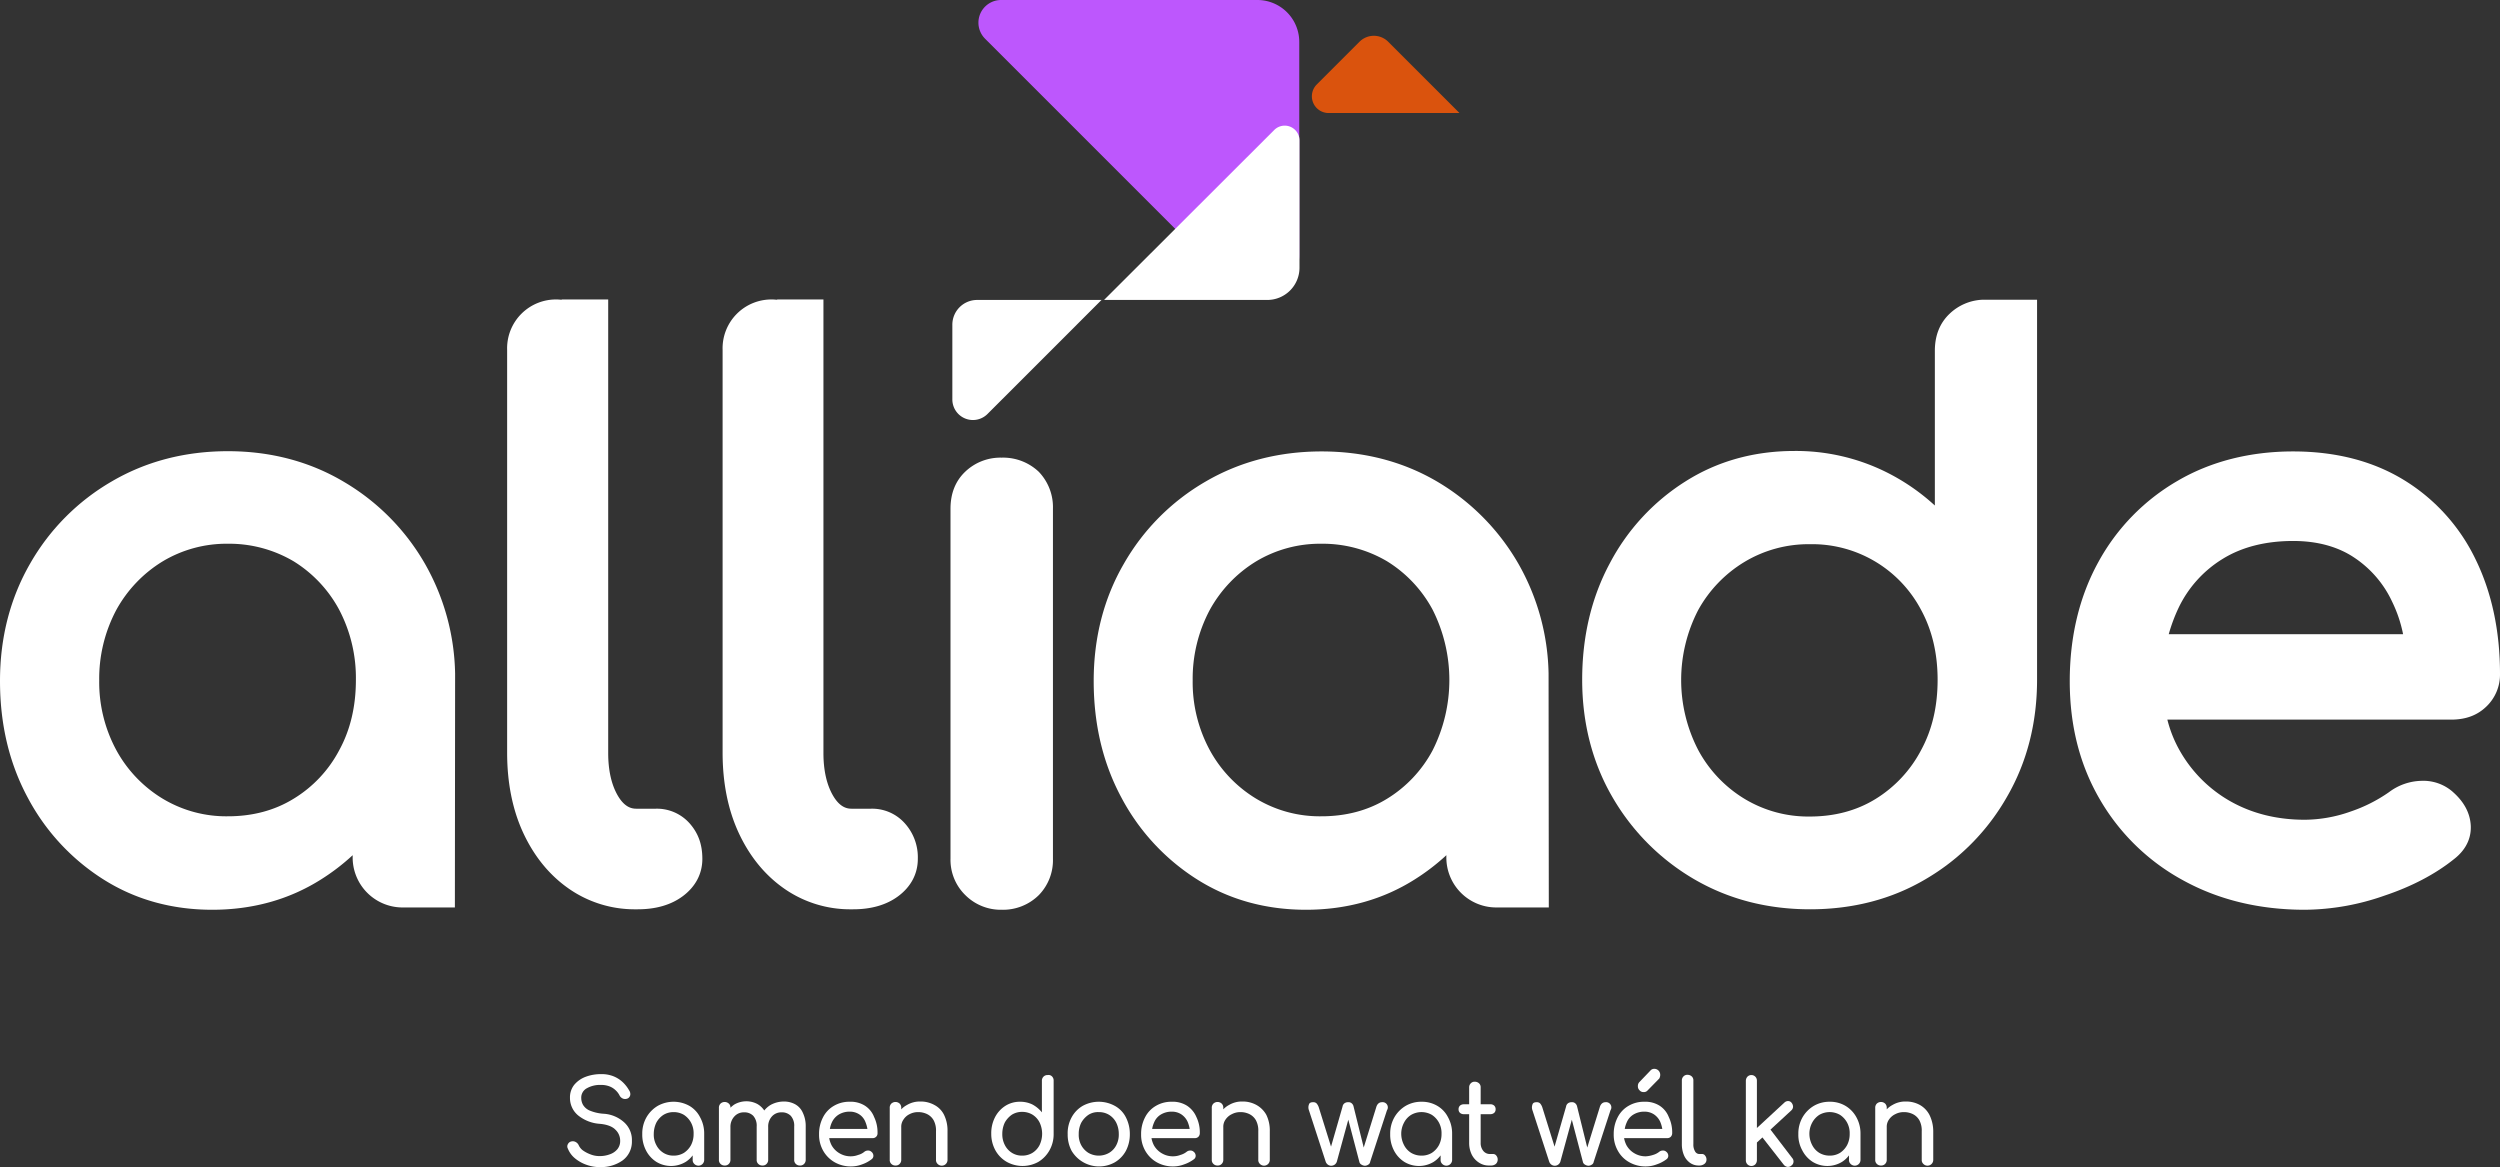
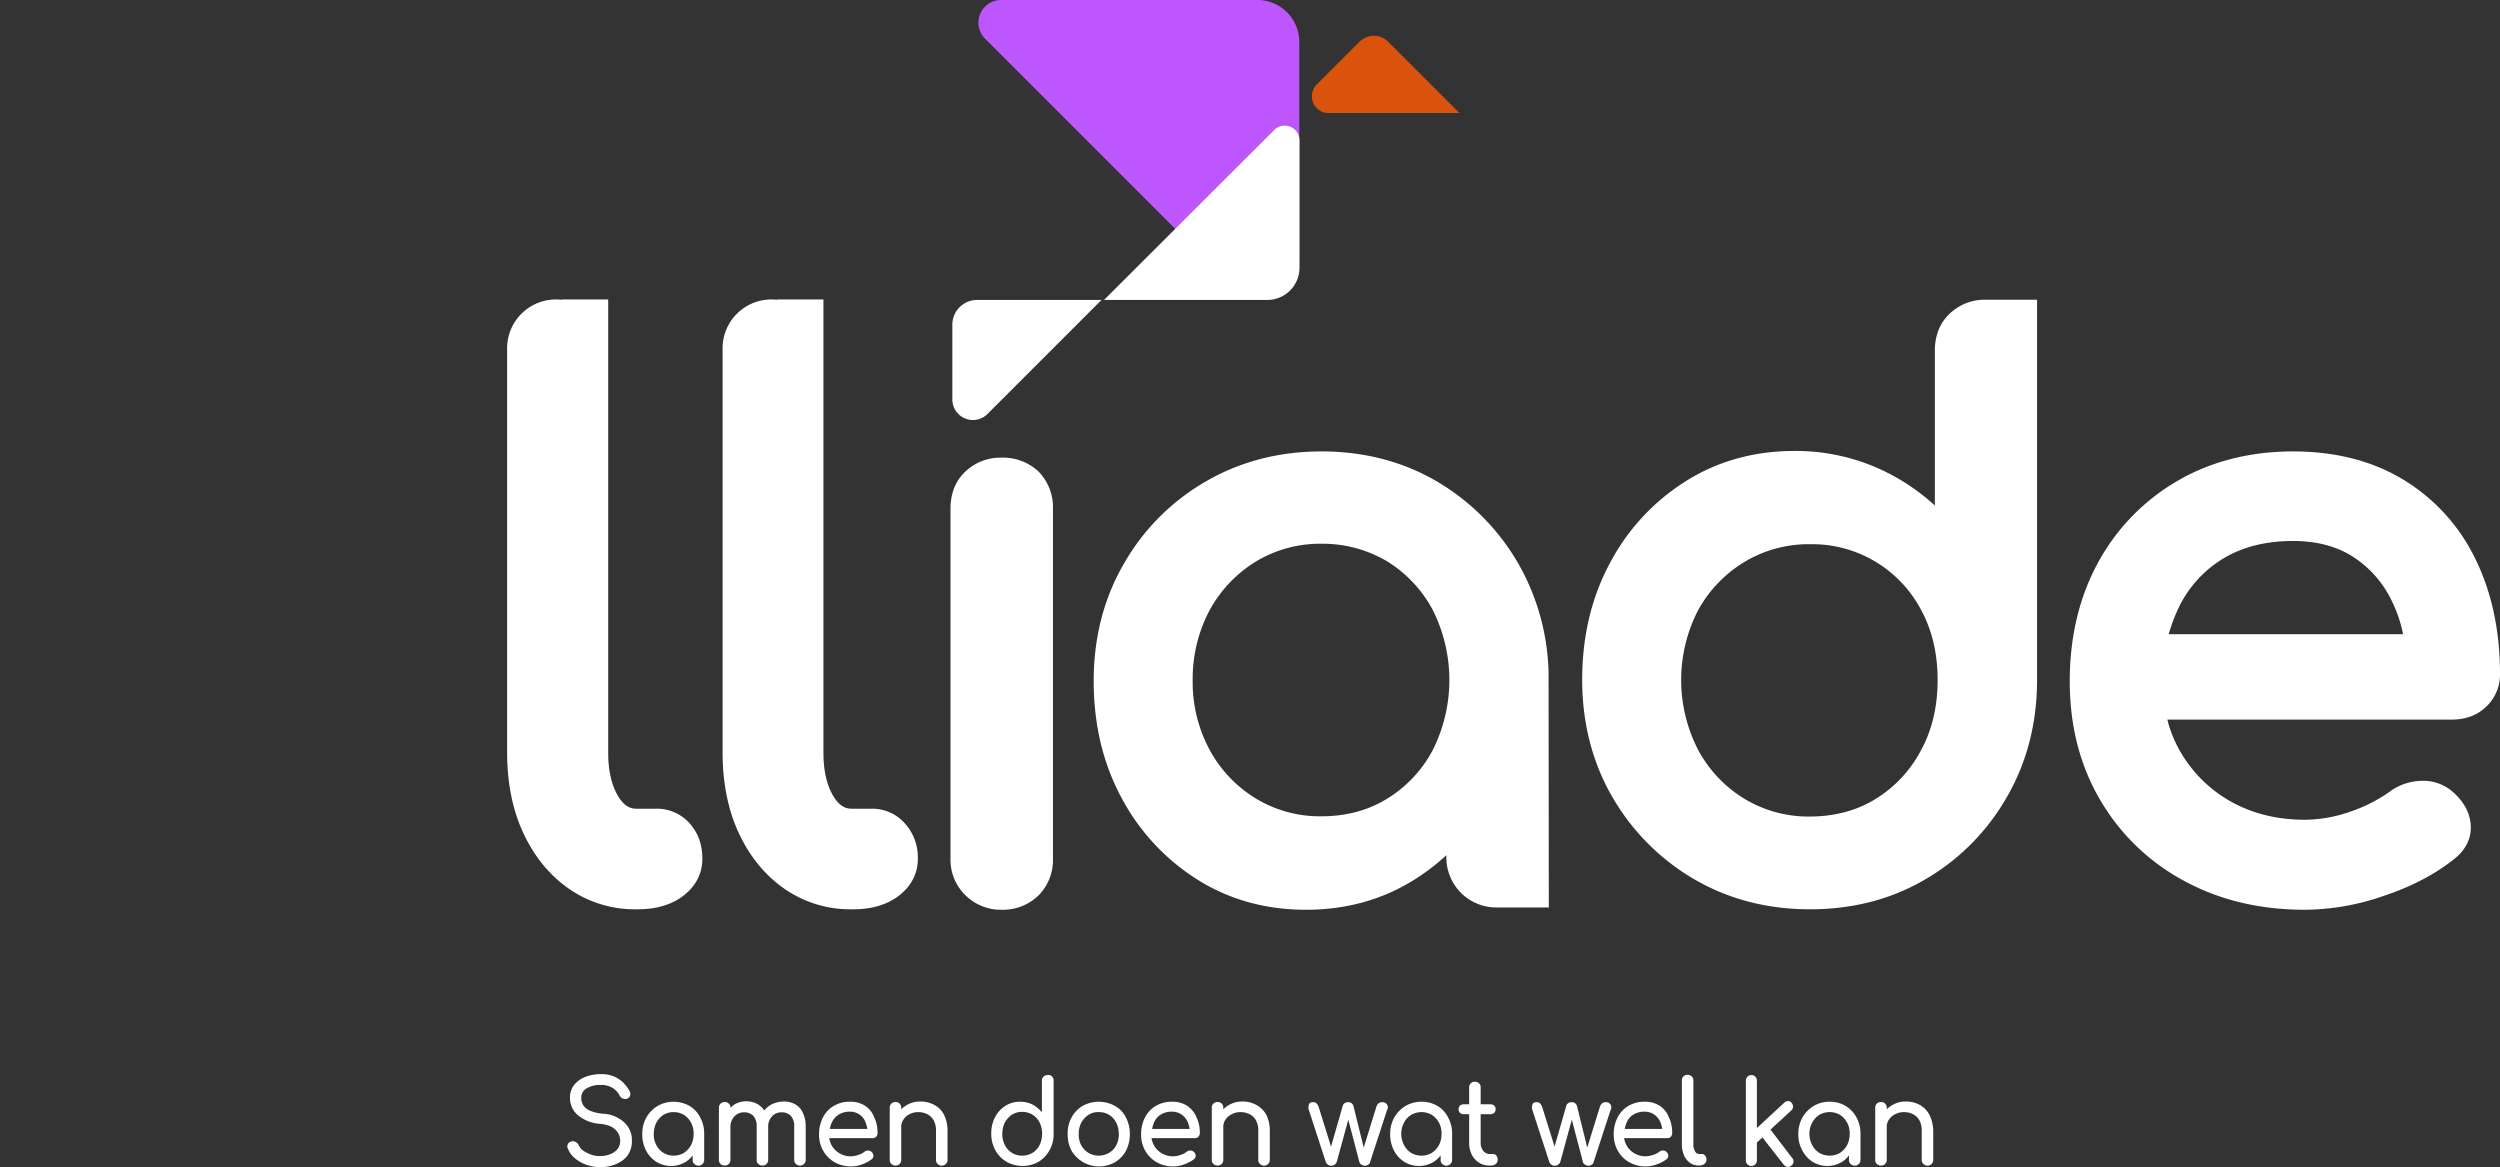
<svg xmlns="http://www.w3.org/2000/svg" viewBox="0 0 1086 507">
  <rect x="0" y="0" width="1086" height="507" fill="#333333" stroke="none" />
  <defs>
    <style>.cls-1{fill:#fff;}.cls-2{fill:#bd57fd;}.cls-3{fill:#da530d;}</style>
  </defs>
  <g id="Laag_2" data-name="Laag 2">
    <g id="Laag_1-2" data-name="Laag 1">
      <g id="b">
        <g id="c">
          <path class="cls-1" d="M1080.1,306.9a19.17,19.17,0,0,0,5.9-14.2c0-18.6-3.6-35.4-10.6-49.7a81.94,81.94,0,0,0-31-34.4c-13.5-8.3-29.7-12.5-48.3-12.5s-35.7,4.3-50.2,12.8a91.18,91.18,0,0,0-34.4,35.3c-8.2,14.9-12.4,32.3-12.4,51.7s4.4,36.5,13.1,51.4a93.09,93.09,0,0,0,36.3,35.2c15.3,8.4,33,12.7,52.7,12.7a106,106,0,0,0,34.5-6.1c12-4,22.2-9.4,30.2-15.8,6.5-5,7.6-10.7,7.4-14.7-.3-5.4-2.9-10.3-7.8-14.6l-.1-.1a19.43,19.43,0,0,0-13.7-4.7,24.21,24.21,0,0,0-13.9,4.9,65.61,65.61,0,0,1-16.6,8.4,60.46,60.46,0,0,1-20,3.6c-12.1,0-22.8-2.7-32.1-7.9a58.16,58.16,0,0,1-21.8-21.4,53.69,53.69,0,0,1-5.8-14.2h123.8c6-.1,10.9-1.9,14.8-5.7M946.3,264.2a50.34,50.34,0,0,1,19.2-21.4c8.4-5.2,18.7-7.8,30.7-7.8,10.3,0,19.2,2.4,26.3,7.1a46.54,46.54,0,0,1,16.7,19.4,57.66,57.66,0,0,1,4.7,14H942.1a72.76,72.76,0,0,1,4.2-11.3" />
          <path class="cls-1" d="M861.3,130.2h0a22,22,0,0,0-14.4,6.1c-4.3,4.1-6.4,9.5-6.4,16.1v67.2a91.45,91.45,0,0,0-21.7-14.8,88.19,88.19,0,0,0-39.3-8.9c-17.5,0-33.4,4.4-47.3,13.2a93.3,93.3,0,0,0-32.9,35.6c-8,14.9-12,31.9-12,50.6s4.4,35.9,13.1,50.9a98,98,0,0,0,35.5,35.7c14.9,8.7,31.8,13.1,50.4,13.1s35.5-4.4,50.2-13.1a96.72,96.72,0,0,0,35.3-35.7c8.7-15,13.1-32.1,13.1-50.9V130.2ZM834.5,325.9a54.71,54.71,0,0,1-19.8,21.2c-8.3,5.1-17.9,7.6-28.5,7.6a53.51,53.51,0,0,1-28.4-7.7,55.44,55.44,0,0,1-20.1-21.2,66.14,66.14,0,0,1,0-60.8,56,56,0,0,1,20.1-20.9,54,54,0,0,1,28.4-7.7,53.49,53.49,0,0,1,48.3,28.5c4.8,8.8,7.2,19,7.2,30.4s-2.3,21.6-7.2,30.6" />
-           <path class="cls-1" d="M197.7,292.6a99.81,99.81,0,0,0-13.1-47.7,97.74,97.74,0,0,0-35.4-35.7C134.5,200.5,117.6,196,99,196s-35.5,4.4-50.4,13.1a96.5,96.5,0,0,0-35.5,35.7C4.4,259.9,0,277,0,295.8s4,35.7,12,50.6A94.08,94.08,0,0,0,44.9,382c13.9,8.8,29.8,13.2,47.3,13.2s33.4-4.4,47.3-13.2a93.82,93.82,0,0,0,13.7-10.5v.5a21.7,21.7,0,0,0,21.3,22.2h23.1l.1-101.6ZM147.3,326a54.11,54.11,0,0,1-19.8,21c-8.3,5.1-17.9,7.6-28.5,7.6a53.51,53.51,0,0,1-28.4-7.7,55.87,55.87,0,0,1-20.1-21.1,62,62,0,0,1-7.4-30.2A63.53,63.53,0,0,1,50.5,265a56.61,56.61,0,0,1,20.1-21.1A54,54,0,0,1,99,236.2a55,55,0,0,1,28.5,7.6,55.56,55.56,0,0,1,19.8,21,63.77,63.77,0,0,1,7.3,30.6c0,11.4-2.4,21.7-7.3,30.6" />
          <path class="cls-1" d="M672.7,292.6a99.81,99.81,0,0,0-13.1-47.7,98.25,98.25,0,0,0-35.3-35.7c-14.8-8.7-31.7-13.1-50.2-13.1s-35.5,4.4-50.4,13.1a96.5,96.5,0,0,0-35.5,35.7c-8.7,15-13.1,32.1-13.1,50.9s4,35.7,12,50.6A94.08,94.08,0,0,0,520,382c13.9,8.8,29.8,13.2,47.3,13.2s33.4-4.4,47.3-13.2a93.82,93.82,0,0,0,13.7-10.5v.5a21.69,21.69,0,0,0,21.4,22.2h23.1l-.1-101.6ZM622.3,326a54.84,54.84,0,0,1-19.8,21c-8.3,5.1-17.9,7.6-28.5,7.6a53.51,53.51,0,0,1-28.4-7.7,55.87,55.87,0,0,1-20.1-21.1,62,62,0,0,1-7.4-30.2,63.53,63.53,0,0,1,7.4-30.6,56.61,56.61,0,0,1,20.1-21.1,54,54,0,0,1,28.4-7.7,55,55,0,0,1,28.5,7.6,55.56,55.56,0,0,1,19.8,21,67.78,67.78,0,0,1,0,61.2" />
          <path class="cls-1" d="M435.1,198.8a22.14,22.14,0,0,0-15.8,6.1c-4.3,4.1-6.4,9.5-6.4,16.1V372.9a21.41,21.41,0,0,0,6.4,15.9,21.79,21.79,0,0,0,15.9,6.4,22.09,22.09,0,0,0,16.1-6.4,21.72,21.72,0,0,0,6.1-15.8V221a22.18,22.18,0,0,0-6.2-16.1,22.52,22.52,0,0,0-16.1-6.1" />
          <path class="cls-1" d="M299.6,357.7a19,19,0,0,0-14.7-6.4h-8.5c-2,0-5.1-.6-8.1-5.8-2.7-4.7-4.1-10.9-4.1-18.4v-197H244v.1c-.6,0-1.2-.1-1.8-.1A21.21,21.21,0,0,0,220.3,152V327c0,12.9,2.3,24.6,6.9,34.6,4.7,10.2,11.3,18.4,19.7,24.3a50,50,0,0,0,29.4,9.1h.7c7.9,0,14.5-1.9,19.6-5.7,5.5-4.1,8.5-9.7,8.5-16.2s-1.9-11.3-5.5-15.4" />
          <path class="cls-1" d="M393.1,357.7a19,19,0,0,0-14.7-6.4h-8.5c-2,0-5.1-.6-8.1-5.8-2.7-4.7-4.1-10.9-4.1-18.4v-197H337.6v.1c-.6,0-1.2-.1-1.8-.1A21.21,21.21,0,0,0,313.9,152V327c0,12.9,2.3,24.6,6.9,34.6,4.7,10.2,11.3,18.4,19.7,24.3a50,50,0,0,0,29.4,9.1h.7c7.9,0,14.5-1.9,19.6-5.7,5.5-4.1,8.5-9.7,8.5-16.2a22,22,0,0,0-5.6-15.4" />
          <path class="cls-1" d="M478.5,130.3h-54a10.76,10.76,0,0,0-10.8,10.8v32.4a8.94,8.94,0,0,0,15.3,6.3l49.5-49.5Z" />
          <path class="cls-2" d="M427.9,16.8,534.3,123.2c11.1,11.1,30.1,3.2,30.1-12.5V18.2A18.2,18.2,0,0,0,546.2,0H434.9a9.85,9.85,0,0,0-7,16.8" />
          <path class="cls-3" d="M634,49.1l-31-31a8.81,8.81,0,0,0-12.4,0L572,36.7a7.27,7.27,0,0,0,5.2,12.4Z" />
          <path class="cls-1" d="M479.6,130.3h70.9a14,14,0,0,0,14-13.9V61a6.42,6.42,0,0,0-11-4.5Z" />
          <path class="cls-1" d="M455.1,467a2.41,2.41,0,0,0-1.8.7,2.49,2.49,0,0,0-.7,1.9v13.6a13.56,13.56,0,0,0-4.1-3.4,11.91,11.91,0,0,0-5.4-1.2,11.65,11.65,0,0,0-6.4,1.8,12.83,12.83,0,0,0-4.5,5,15.14,15.14,0,0,0-1.6,7.1,14.79,14.79,0,0,0,1.8,7.2,13.07,13.07,0,0,0,4.9,5,14.13,14.13,0,0,0,13.8,0,13.56,13.56,0,0,0,4.8-5,14.25,14.25,0,0,0,1.8-7.2v-23a2.49,2.49,0,0,0-.7-1.9,2.12,2.12,0,0,0-1.9-.6Zm-3.5,30.4a8.54,8.54,0,0,1-3.1,3.4A8.41,8.41,0,0,1,444,502a8.06,8.06,0,0,1-4.4-1.2,8.48,8.48,0,0,1-3.1-3.4,10.09,10.09,0,0,1-1.1-4.9,11.36,11.36,0,0,1,1.1-4.9,10.12,10.12,0,0,1,3.1-3.4A8.31,8.31,0,0,1,444,483a8.66,8.66,0,0,1,4.5,1.2,8.54,8.54,0,0,1,3.1,3.4,11.46,11.46,0,0,1,0,9.8Z" />
-           <path class="cls-1" d="M714,474.4a2.06,2.06,0,0,0,1.7-.7l4.8-4.9a1.37,1.37,0,0,0,.5-.8,3,3,0,0,0,.2-1,2.64,2.64,0,0,0-.7-1.9,2.5,2.5,0,0,0-1.8-.8,2.17,2.17,0,0,0-1.8.8l-4.8,5a2.35,2.35,0,0,0-.6,1.7,2.27,2.27,0,0,0,.7,1.8,2.17,2.17,0,0,0,1.8.8Z" />
          <path class="cls-1" d="M405.9,480a12.26,12.26,0,0,0-6.1-1.5A10.89,10.89,0,0,0,394,480a9.7,9.7,0,0,0-2.5,1.9v-.6a2.49,2.49,0,0,0-.7-1.9,2.66,2.66,0,0,0-3.6,0,2.49,2.49,0,0,0-.7,1.9v22.5a2.27,2.27,0,0,0,.7,1.8,2.41,2.41,0,0,0,1.8.7,2.27,2.27,0,0,0,1.8-.7,2.41,2.41,0,0,0,.7-1.8V489.6a5.38,5.38,0,0,1,1-3.3,6.48,6.48,0,0,1,2.6-2.3,7.79,7.79,0,0,1,3.7-.9,8.72,8.72,0,0,1,4,.9,6.62,6.62,0,0,1,2.8,2.7,9.36,9.36,0,0,1,1,4.7v12.4a2.27,2.27,0,0,0,.7,1.8,2.5,2.5,0,0,0,4.3-1.8V491.4a15.51,15.51,0,0,0-1.5-7.1,9.71,9.71,0,0,0-4.2-4.3Z" />
          <path class="cls-1" d="M299.5,480.4a14.12,14.12,0,0,0-13.8,0,13.82,13.82,0,0,0-4.9,5,14.25,14.25,0,0,0-1.8,7.2,14.86,14.86,0,0,0,1.6,7.1,12.83,12.83,0,0,0,4.5,5,12.28,12.28,0,0,0,12.8,0,11.49,11.49,0,0,0,3-2.8v1.9a2.27,2.27,0,0,0,.7,1.8,2.5,2.5,0,0,0,4.3-1.8V492.5a14.52,14.52,0,0,0-1.8-7.2,12,12,0,0,0-4.6-4.9Zm.7,17a9.26,9.26,0,0,1-3.1,3.4,8.41,8.41,0,0,1-4.5,1.2,8.06,8.06,0,0,1-4.4-1.2,8.48,8.48,0,0,1-3.1-3.4,9.45,9.45,0,0,1-1.1-4.8,11.36,11.36,0,0,1,1.1-4.9,9.26,9.26,0,0,1,3.1-3.4,8.31,8.31,0,0,1,4.4-1.2,8.66,8.66,0,0,1,4.5,1.2,9.26,9.26,0,0,1,3.1,3.4,9.59,9.59,0,0,1,1.1,4.9A10.3,10.3,0,0,1,300.2,497.4Z" />
          <path class="cls-1" d="M262,483.8a18.9,18.9,0,0,1-5.9-1.4,6.21,6.21,0,0,1-2.8-2.4,6,6,0,0,1-.8-2.9,4.6,4.6,0,0,1,2.5-4.4,11.49,11.49,0,0,1,6.1-1.4,9.69,9.69,0,0,1,3.6.6,7.6,7.6,0,0,1,2.6,1.6,7.9,7.9,0,0,1,1.9,2.5,2.93,2.93,0,0,0,1.6,1.3,2.75,2.75,0,0,0,2-.2,2.15,2.15,0,0,0,1-1.5,3,3,0,0,0-.6-2.1,14.79,14.79,0,0,0-2.9-3.6,12.8,12.8,0,0,0-3.9-2.4,13.81,13.81,0,0,0-5.2-.9,18.85,18.85,0,0,0-6.9,1.2,11.87,11.87,0,0,0-4.9,3.5,8.74,8.74,0,0,0-1.8,5.6,9.78,9.78,0,0,0,3.5,7.6,16.78,16.78,0,0,0,9.6,3.7c3.1.3,5.4,1.2,6.7,2.6a6.5,6.5,0,0,1,2,4.8,5.58,5.58,0,0,1-1.2,3.6,7.36,7.36,0,0,1-3.2,2.2,12.31,12.31,0,0,1-4.4.8,10.52,10.52,0,0,1-4-.7,14.61,14.61,0,0,1-3.3-1.7,5.7,5.7,0,0,1-1.9-2.3,3,3,0,0,0-1.3-1.4,2.59,2.59,0,0,0-1.7-.3,2.2,2.2,0,0,0-1.7,1.2,2,2,0,0,0,0,2,10.47,10.47,0,0,0,3.1,4.2,16.2,16.2,0,0,0,5,2.8,17.18,17.18,0,0,0,6,1,17,17,0,0,0,5.1-.7,16.25,16.25,0,0,0,4.4-2.1,9.91,9.91,0,0,0,3.1-3.6,10.23,10.23,0,0,0,1.1-5,10.33,10.33,0,0,0-3.3-8,14.59,14.59,0,0,0-9.2-3.8Z" />
          <path class="cls-1" d="M345.6,479.8a10,10,0,0,0-5-1.3,12,12,0,0,0-5.7,1.4,10.09,10.09,0,0,0-2.9,2.5,9,9,0,0,0-2.8-2.7,10,10,0,0,0-5-1.3,10.38,10.38,0,0,0-5.2,1.4,11.51,11.51,0,0,0-1.7,1.4,2.14,2.14,0,0,0-.7-1.8,2.66,2.66,0,0,0-3.6,0,2.49,2.49,0,0,0-.7,1.9v22.5a2.27,2.27,0,0,0,.7,1.8,2.41,2.41,0,0,0,1.8.7,2.27,2.27,0,0,0,1.8-.7,2.41,2.41,0,0,0,.7-1.8V489.6A6.52,6.52,0,0,1,319,485a5.45,5.45,0,0,1,4.2-1.8,5.35,5.35,0,0,1,4,1.5,6.47,6.47,0,0,1,1.5,4.7v14.4a2.27,2.27,0,0,0,.7,1.8,2.41,2.41,0,0,0,1.8.7,2.27,2.27,0,0,0,1.8-.7,2.41,2.41,0,0,0,.7-1.8V489.6a6.46,6.46,0,0,1,1.6-4.6,5.45,5.45,0,0,1,4.2-1.8,5.35,5.35,0,0,1,4,1.5,6.47,6.47,0,0,1,1.5,4.7v14.4a2.27,2.27,0,0,0,.7,1.8,2.41,2.41,0,0,0,1.8.7,2.27,2.27,0,0,0,1.8-.7,2.41,2.41,0,0,0,.7-1.8V489.4a13.2,13.2,0,0,0-1.2-5.9,7.77,7.77,0,0,0-3.2-3.7Z" />
          <path class="cls-1" d="M375.7,480.3a11.6,11.6,0,0,0-6.6-1.7,13.15,13.15,0,0,0-6.9,1.8,12,12,0,0,0-4.7,5,15.43,15.43,0,0,0-1.7,7.3,14,14,0,0,0,1.8,7.2,13.33,13.33,0,0,0,5,5,14.25,14.25,0,0,0,7.2,1.8,13.47,13.47,0,0,0,4.7-.9,14.47,14.47,0,0,0,4.1-2.2,1.82,1.82,0,0,0,.8-1.6,2.23,2.23,0,0,0-.9-1.7,2,2,0,0,0-1.5-.5,2.45,2.45,0,0,0-1.6.6,7,7,0,0,1-2.6,1.3,9,9,0,0,1-3.1.6,9.33,9.33,0,0,1-5-1.3,9.24,9.24,0,0,1-3.4-3.4,11,11,0,0,1-1.1-3.2H379a2.06,2.06,0,0,0,2.2-2.2,15.37,15.37,0,0,0-1.5-7,10.18,10.18,0,0,0-4-4.9Zm-11.4,3.9a9,9,0,0,1,4.8-1.3,7.39,7.39,0,0,1,4.2,1.2,6.87,6.87,0,0,1,2.6,3.2,14,14,0,0,1,.9,3.1H360.5a10.67,10.67,0,0,1,.8-2.7A7.94,7.94,0,0,1,364.3,484.2Z" />
          <path class="cls-1" d="M648.7,501.3H647a3.62,3.62,0,0,1-2.7-1.4,5.33,5.33,0,0,1-1.1-3.4V484h4.2a2.52,2.52,0,0,0,1.7-.6,2,2,0,0,0,.6-1.5,2.11,2.11,0,0,0-.6-1.6,2.35,2.35,0,0,0-1.7-.6h-4.2v-7.3a2.27,2.27,0,0,0-.7-1.8,2.67,2.67,0,0,0-1.8-.7,2.27,2.27,0,0,0-1.8.7,2.41,2.41,0,0,0-.7,1.8v7.3h-2.3a2.52,2.52,0,0,0-1.7.6,2.11,2.11,0,0,0-.6,1.6,2,2,0,0,0,.6,1.5,2.35,2.35,0,0,0,1.7.6h2.3v12.5a11.48,11.48,0,0,0,1.1,5,8.76,8.76,0,0,0,3.1,3.5,7.58,7.58,0,0,0,4.4,1.3h.9a3.14,3.14,0,0,0,2.1-.7,2.5,2.5,0,0,0,.8-1.8,2.61,2.61,0,0,0-.6-1.8,1.71,1.71,0,0,0-1.3-.7Z" />
          <path class="cls-1" d="M739.3,501.3h-1.2a2.14,2.14,0,0,1-1.8-1.2,5.7,5.7,0,0,1-.7-3.1V469.4a2.27,2.27,0,0,0-.7-1.8,2.67,2.67,0,0,0-1.8-.7,2.27,2.27,0,0,0-1.8.7,2.41,2.41,0,0,0-.7,1.8V497a12.09,12.09,0,0,0,.9,4.8,7.84,7.84,0,0,0,2.6,3.3,6.36,6.36,0,0,0,3.8,1.2h.1a3.61,3.61,0,0,0,2.4-.7,2.27,2.27,0,0,0,.9-1.8,2.61,2.61,0,0,0-.6-1.8,1.61,1.61,0,0,0-1.4-.7Z" />
          <path class="cls-1" d="M769.1,490.7l9-8.3a2.25,2.25,0,0,0,.8-1.6,2.72,2.72,0,0,0-.6-1.7,1.9,1.9,0,0,0-1.5-.8,2.34,2.34,0,0,0-1.7.7l-11.9,11V469.5a2.41,2.41,0,0,0-.7-1.8,2.41,2.41,0,0,0-3.4,0,2.67,2.67,0,0,0-.7,1.8V504a2.41,2.41,0,0,0,.7,1.8,2.41,2.41,0,0,0,3.4,0,2.67,2.67,0,0,0,.7-1.8v-7.7l2.4-2.2,9.3,11.9a2.6,2.6,0,0,0,1.6.9,2.24,2.24,0,0,0,1.7-.6,2.06,2.06,0,0,0,.9-1.6,2.24,2.24,0,0,0-.6-1.7l-9.4-12.3Z" />
          <path class="cls-1" d="M838.2,484.4A10.5,10.5,0,0,0,834,480a12.26,12.26,0,0,0-6.1-1.5,10.89,10.89,0,0,0-5.8,1.5,9.7,9.7,0,0,0-2.5,1.9v-.6a2.49,2.49,0,0,0-.7-1.9,2.66,2.66,0,0,0-3.6,0,2.49,2.49,0,0,0-.7,1.9v22.5a2.27,2.27,0,0,0,.7,1.8,2.41,2.41,0,0,0,1.8.7,2.27,2.27,0,0,0,1.8-.7,2.41,2.41,0,0,0,.7-1.8V489.6a5.38,5.38,0,0,1,1-3.3,6.78,6.78,0,0,1,2.7-2.3,7.79,7.79,0,0,1,3.7-.9,8.72,8.72,0,0,1,4,.9,6.62,6.62,0,0,1,2.8,2.7,9.36,9.36,0,0,1,1,4.7v12.4a2.27,2.27,0,0,0,.7,1.8,2.5,2.5,0,0,0,4.3-1.8V491.4a16.07,16.07,0,0,0-1.6-7Z" />
          <path class="cls-1" d="M720.9,480.3a11.6,11.6,0,0,0-6.6-1.7,13.15,13.15,0,0,0-6.9,1.8,12,12,0,0,0-4.7,5,15.43,15.43,0,0,0-1.7,7.3,14,14,0,0,0,1.8,7.2,12.66,12.66,0,0,0,5,5,14.25,14.25,0,0,0,7.2,1.8,13.47,13.47,0,0,0,4.7-.9,15.11,15.11,0,0,0,4.2-2.2,1.82,1.82,0,0,0,.8-1.6,2.23,2.23,0,0,0-.9-1.7,2,2,0,0,0-1.5-.5,2.45,2.45,0,0,0-1.6.6,7.9,7.9,0,0,1-2.6,1.3,12.1,12.1,0,0,1-3.1.6,9.33,9.33,0,0,1-5-1.3,9.24,9.24,0,0,1-3.4-3.4,11,11,0,0,1-1.1-3.2h18.7a2.11,2.11,0,0,0,1.6-.6,2.27,2.27,0,0,0,.6-1.6,15.37,15.37,0,0,0-1.5-7,10.18,10.18,0,0,0-4-4.9Zm-11.4,3.9a9,9,0,0,1,4.8-1.3,7.39,7.39,0,0,1,4.2,1.2,7.74,7.74,0,0,1,2.7,3.2,14,14,0,0,1,.9,3.1H705.8a10.67,10.67,0,0,1,.8-2.7A7.17,7.17,0,0,1,709.5,484.2Z" />
          <path class="cls-1" d="M484.3,480.4a14.51,14.51,0,0,0-14,0,12.85,12.85,0,0,0-4.8,5,14.33,14.33,0,0,0-1.7,7.3,15,15,0,0,0,1.7,7.2,13.91,13.91,0,0,0,18.8,5,12.85,12.85,0,0,0,4.8-5,15.31,15.31,0,0,0,1.7-7.2,15.72,15.72,0,0,0-1.7-7.3A11.59,11.59,0,0,0,484.3,480.4Zm.6,17.1a8.22,8.22,0,0,1-3.1,3.3,9,9,0,0,1-9,0,9,9,0,0,1-3.1-3.3,9.59,9.59,0,0,1-1.1-4.9,10.73,10.73,0,0,1,1.1-4.9,10.12,10.12,0,0,1,3.1-3.4,7.61,7.61,0,0,1,4.5-1.2,8.41,8.41,0,0,1,4.5,1.2,8.54,8.54,0,0,1,3.1,3.4,11,11,0,0,1,1.1,4.9A9.84,9.84,0,0,1,484.9,497.5Z" />
          <path class="cls-1" d="M801.7,480.4a13.15,13.15,0,0,0-6.9-1.8,13.4,13.4,0,0,0-6.9,1.8,13.82,13.82,0,0,0-4.9,5,14.25,14.25,0,0,0-1.8,7.2,13.83,13.83,0,0,0,1.7,7.1,12.83,12.83,0,0,0,4.5,5,12.28,12.28,0,0,0,12.8,0,11.49,11.49,0,0,0,3-2.8v1.9a2.27,2.27,0,0,0,.7,1.8,2.5,2.5,0,0,0,4.3-1.8V492.5a14.52,14.52,0,0,0-1.8-7.2,13,13,0,0,0-4.7-4.9Zm.7,17a9.26,9.26,0,0,1-3.1,3.4,8.41,8.41,0,0,1-4.5,1.2,8.66,8.66,0,0,1-4.5-1.2,8.48,8.48,0,0,1-3.1-3.4,10.65,10.65,0,0,1-1.2-4.8,10.16,10.16,0,0,1,1.2-4.9,9.26,9.26,0,0,1,3.1-3.4,9,9,0,0,1,9,0,9.26,9.26,0,0,1,3.1,3.4,9.59,9.59,0,0,1,1.1,4.9A10.3,10.3,0,0,1,802.4,497.4Z" />
          <path class="cls-1" d="M545.8,480a12.26,12.26,0,0,0-6.1-1.5,10.89,10.89,0,0,0-5.8,1.5,9.7,9.7,0,0,0-2.5,1.9v-.6a2.49,2.49,0,0,0-.7-1.9,2.66,2.66,0,0,0-3.6,0,2.49,2.49,0,0,0-.7,1.9v22.5a2.27,2.27,0,0,0,.7,1.8,2.41,2.41,0,0,0,1.8.7,2.27,2.27,0,0,0,1.8-.7,2.41,2.41,0,0,0,.7-1.8V489.6a5.38,5.38,0,0,1,1-3.3,6.78,6.78,0,0,1,2.7-2.3,7.79,7.79,0,0,1,3.7-.9,8.72,8.72,0,0,1,4,.9,6.62,6.62,0,0,1,2.8,2.7,9.36,9.36,0,0,1,1,4.7v12.4a2.27,2.27,0,0,0,.7,1.8,2.5,2.5,0,0,0,4.3-1.8V491.4a15.51,15.51,0,0,0-1.5-7.1,11.1,11.1,0,0,0-4.3-4.3Z" />
          <path class="cls-1" d="M697.4,478.8c-1.2,0-2.1.8-2.5,2.3l-5.4,17.4-4.4-17.8a2.48,2.48,0,0,0-.8-1.4,2.07,2.07,0,0,0-1.6-.5,2.54,2.54,0,0,0-1.6.5,2.19,2.19,0,0,0-.8,1.4l-5,17.4-5.3-17a5,5,0,0,0-1-1.8,2,2,0,0,0-1.5-.5c-1,0-1.6.3-1.8,1a3.56,3.56,0,0,0,0,2.5l7.3,22.4a2.73,2.73,0,0,0,.9,1.2,2.5,2.5,0,0,0,3,0,2.73,2.73,0,0,0,.9-1.2l5-18.3,4.8,18.3a1.78,1.78,0,0,0,.9,1.2,3,3,0,0,0,1.5.5,2.69,2.69,0,0,0,1.5-.5,1.64,1.64,0,0,0,.8-1.2l7.3-22.4a2.27,2.27,0,0,0-2.2-3.5Z" />
          <path class="cls-1" d="M515.6,480.3a11.6,11.6,0,0,0-6.6-1.7,13.15,13.15,0,0,0-6.9,1.8,12,12,0,0,0-4.7,5,15.43,15.43,0,0,0-1.7,7.3,14,14,0,0,0,1.8,7.2,13.33,13.33,0,0,0,5,5,14.25,14.25,0,0,0,7.2,1.8,13.47,13.47,0,0,0,4.7-.9,15.11,15.11,0,0,0,4.2-2.2,1.82,1.82,0,0,0,.8-1.6,2.23,2.23,0,0,0-.9-1.7,2,2,0,0,0-1.5-.5,2.45,2.45,0,0,0-1.6.6,7.9,7.9,0,0,1-2.6,1.3,9,9,0,0,1-3.1.6,9.33,9.33,0,0,1-5-1.3,9.24,9.24,0,0,1-3.4-3.4,11,11,0,0,1-1.1-3.2H519a2.11,2.11,0,0,0,1.6-.6,2.27,2.27,0,0,0,.6-1.6,15.37,15.37,0,0,0-1.5-7,11,11,0,0,0-4.1-4.9Zm-11.4,3.9a9,9,0,0,1,4.8-1.3,7.39,7.39,0,0,1,4.2,1.2,7.74,7.74,0,0,1,2.7,3.2,14,14,0,0,1,.9,3.1H500.5a10.67,10.67,0,0,1,.8-2.7,7.17,7.17,0,0,1,2.9-3.5Z" />
          <path class="cls-1" d="M624.4,480.4a13.15,13.15,0,0,0-6.9-1.8,13.4,13.4,0,0,0-6.9,1.8,13.82,13.82,0,0,0-4.9,5,14.25,14.25,0,0,0-1.8,7.2,14.86,14.86,0,0,0,1.6,7.1,12.83,12.83,0,0,0,4.5,5,12.28,12.28,0,0,0,12.8,0,11.49,11.49,0,0,0,3-2.8v1.9a2.27,2.27,0,0,0,.7,1.8,2.5,2.5,0,0,0,4.3-1.8V492.5a14.52,14.52,0,0,0-1.8-7.2,12,12,0,0,0-4.6-4.9Zm.7,17a9.26,9.26,0,0,1-3.1,3.4,8.41,8.41,0,0,1-4.5,1.2,8.66,8.66,0,0,1-4.5-1.2,8.48,8.48,0,0,1-3.1-3.4,10.65,10.65,0,0,1-1.2-4.8,10.16,10.16,0,0,1,1.2-4.9,8.54,8.54,0,0,1,3.1-3.4,9,9,0,0,1,9,0,9.26,9.26,0,0,1,3.1,3.4,9.59,9.59,0,0,1,1.1,4.9A10.3,10.3,0,0,1,625.1,497.4Z" />
          <path class="cls-1" d="M600.3,478.8c-1.2,0-2.1.8-2.5,2.3l-5.4,17.4L588,480.7a2.48,2.48,0,0,0-.8-1.4,2.07,2.07,0,0,0-1.6-.5,2.54,2.54,0,0,0-1.6.5,2.19,2.19,0,0,0-.8,1.4l-5,17.4-5.3-17a5,5,0,0,0-1-1.8,2,2,0,0,0-1.5-.5c-1,0-1.6.3-1.8,1a3.56,3.56,0,0,0,0,2.5l7.3,22.4a2.73,2.73,0,0,0,.9,1.2,2.46,2.46,0,0,0,1.5.5,2.69,2.69,0,0,0,1.5-.5,2.73,2.73,0,0,0,.9-1.2l5-18.3,4.8,18.3a1.78,1.78,0,0,0,.9,1.2,3,3,0,0,0,1.5.5,2.69,2.69,0,0,0,1.5-.5,1.64,1.64,0,0,0,.8-1.2l7.3-22.4a2.27,2.27,0,0,0-2.2-3.5Z" />
        </g>
      </g>
    </g>
  </g>
</svg>